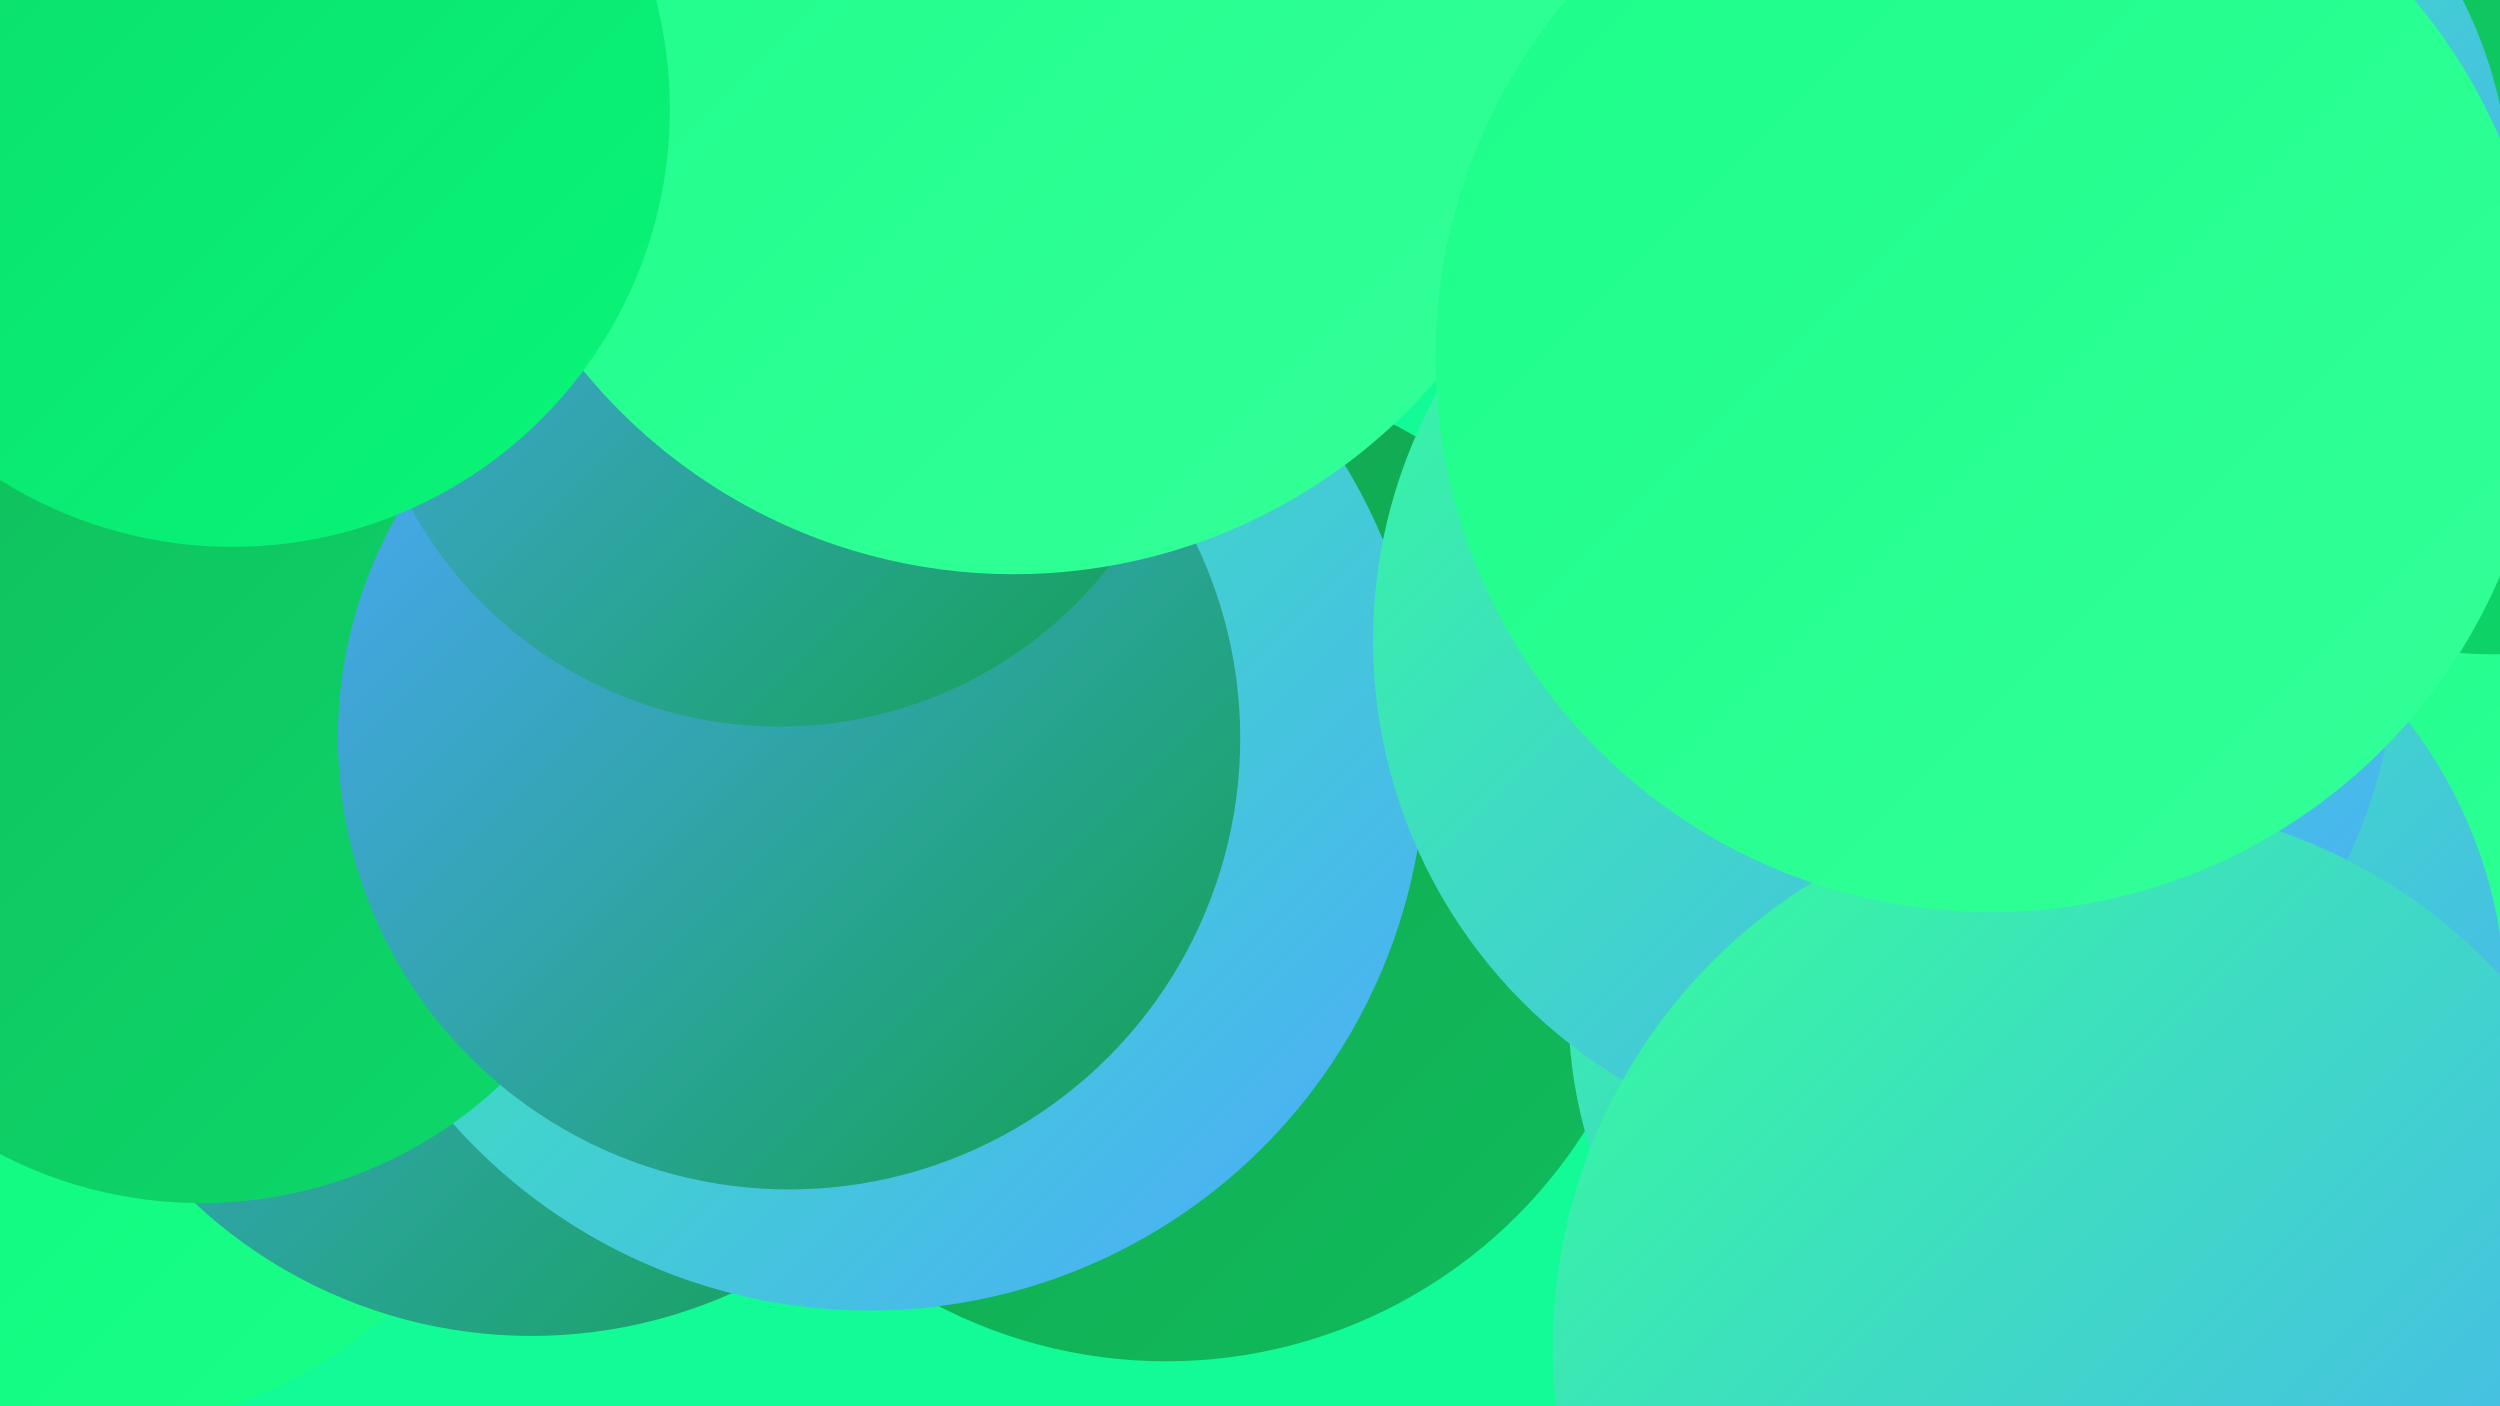
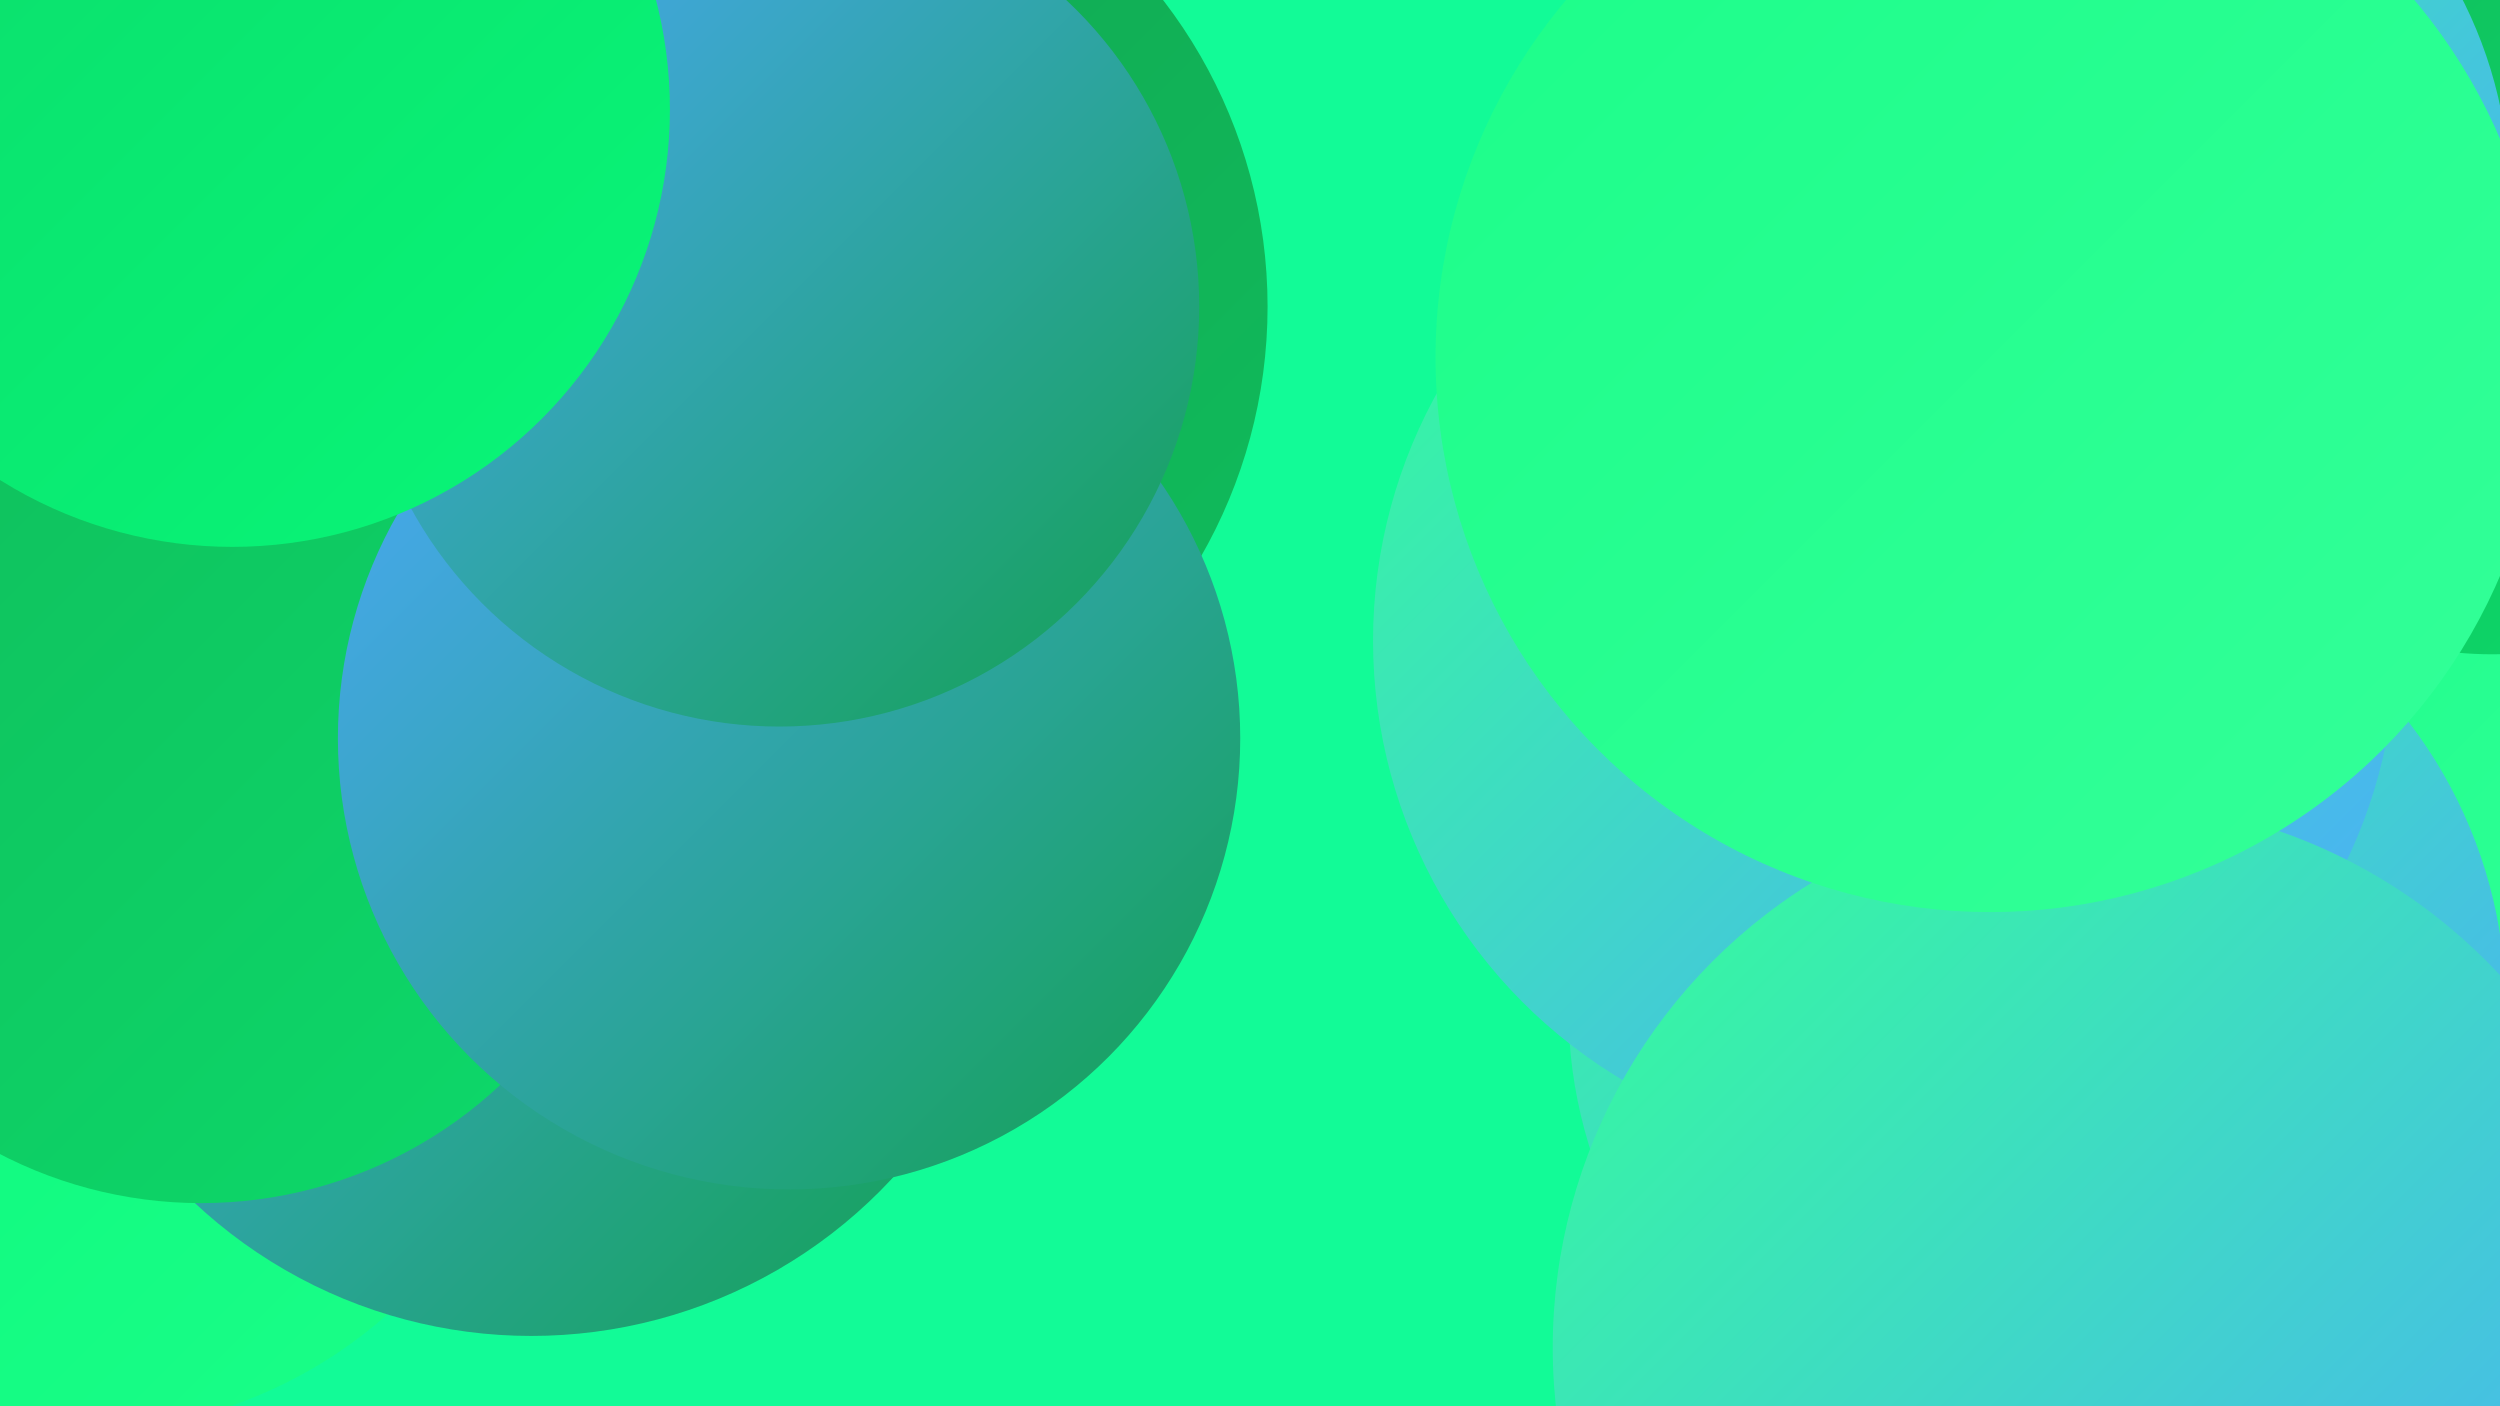
<svg xmlns="http://www.w3.org/2000/svg" width="1280" height="720">
  <defs>
    <linearGradient id="grad0" x1="0%" y1="0%" x2="100%" y2="100%">
      <stop offset="0%" style="stop-color:#12a14f;stop-opacity:1" />
      <stop offset="100%" style="stop-color:#10bd5c;stop-opacity:1" />
    </linearGradient>
    <linearGradient id="grad1" x1="0%" y1="0%" x2="100%" y2="100%">
      <stop offset="0%" style="stop-color:#10bd5c;stop-opacity:1" />
      <stop offset="100%" style="stop-color:#0cda6a;stop-opacity:1" />
    </linearGradient>
    <linearGradient id="grad2" x1="0%" y1="0%" x2="100%" y2="100%">
      <stop offset="0%" style="stop-color:#0cda6a;stop-opacity:1" />
      <stop offset="100%" style="stop-color:#08f778;stop-opacity:1" />
    </linearGradient>
    <linearGradient id="grad3" x1="0%" y1="0%" x2="100%" y2="100%">
      <stop offset="0%" style="stop-color:#08f778;stop-opacity:1" />
      <stop offset="100%" style="stop-color:#1bfe89;stop-opacity:1" />
    </linearGradient>
    <linearGradient id="grad4" x1="0%" y1="0%" x2="100%" y2="100%">
      <stop offset="0%" style="stop-color:#1bfe89;stop-opacity:1" />
      <stop offset="100%" style="stop-color:#34ff99;stop-opacity:1" />
    </linearGradient>
    <linearGradient id="grad5" x1="0%" y1="0%" x2="100%" y2="100%">
      <stop offset="0%" style="stop-color:#34ff99;stop-opacity:1" />
      <stop offset="100%" style="stop-color:#4da8ff;stop-opacity:1" />
    </linearGradient>
    <linearGradient id="grad6" x1="0%" y1="0%" x2="100%" y2="100%">
      <stop offset="0%" style="stop-color:#4da8ff;stop-opacity:1" />
      <stop offset="100%" style="stop-color:#12a14f;stop-opacity:1" />
    </linearGradient>
  </defs>
  <rect width="1280" height="720" fill="#12fb97" />
  <circle cx="265" cy="84" r="223" fill="url(#grad1)" />
  <circle cx="40" cy="494" r="239" fill="url(#grad3)" />
  <circle cx="1194" cy="613" r="229" fill="url(#grad6)" />
  <circle cx="272" cy="432" r="252" fill="url(#grad6)" />
-   <circle cx="597" cy="443" r="254" fill="url(#grad0)" />
  <circle cx="392" cy="157" r="257" fill="url(#grad0)" />
  <circle cx="1147" cy="495" r="216" fill="url(#grad4)" />
  <circle cx="1043" cy="516" r="240" fill="url(#grad5)" />
-   <circle cx="445" cy="386" r="285" fill="url(#grad5)" />
  <circle cx="965" cy="328" r="262" fill="url(#grad5)" />
  <circle cx="103" cy="392" r="224" fill="url(#grad1)" />
  <circle cx="404" cy="378" r="231" fill="url(#grad6)" />
  <circle cx="1179" cy="19" r="204" fill="url(#grad1)" />
  <circle cx="399" cy="157" r="215" fill="url(#grad6)" />
-   <circle cx="519" cy="9" r="285" fill="url(#grad4)" />
  <circle cx="1276" cy="149" r="186" fill="url(#grad1)" />
  <circle cx="119" cy="56" r="224" fill="url(#grad2)" />
  <circle cx="1061" cy="101" r="224" fill="url(#grad5)" />
  <circle cx="1075" cy="690" r="280" fill="url(#grad5)" />
  <circle cx="1019" cy="183" r="284" fill="url(#grad4)" />
</svg>